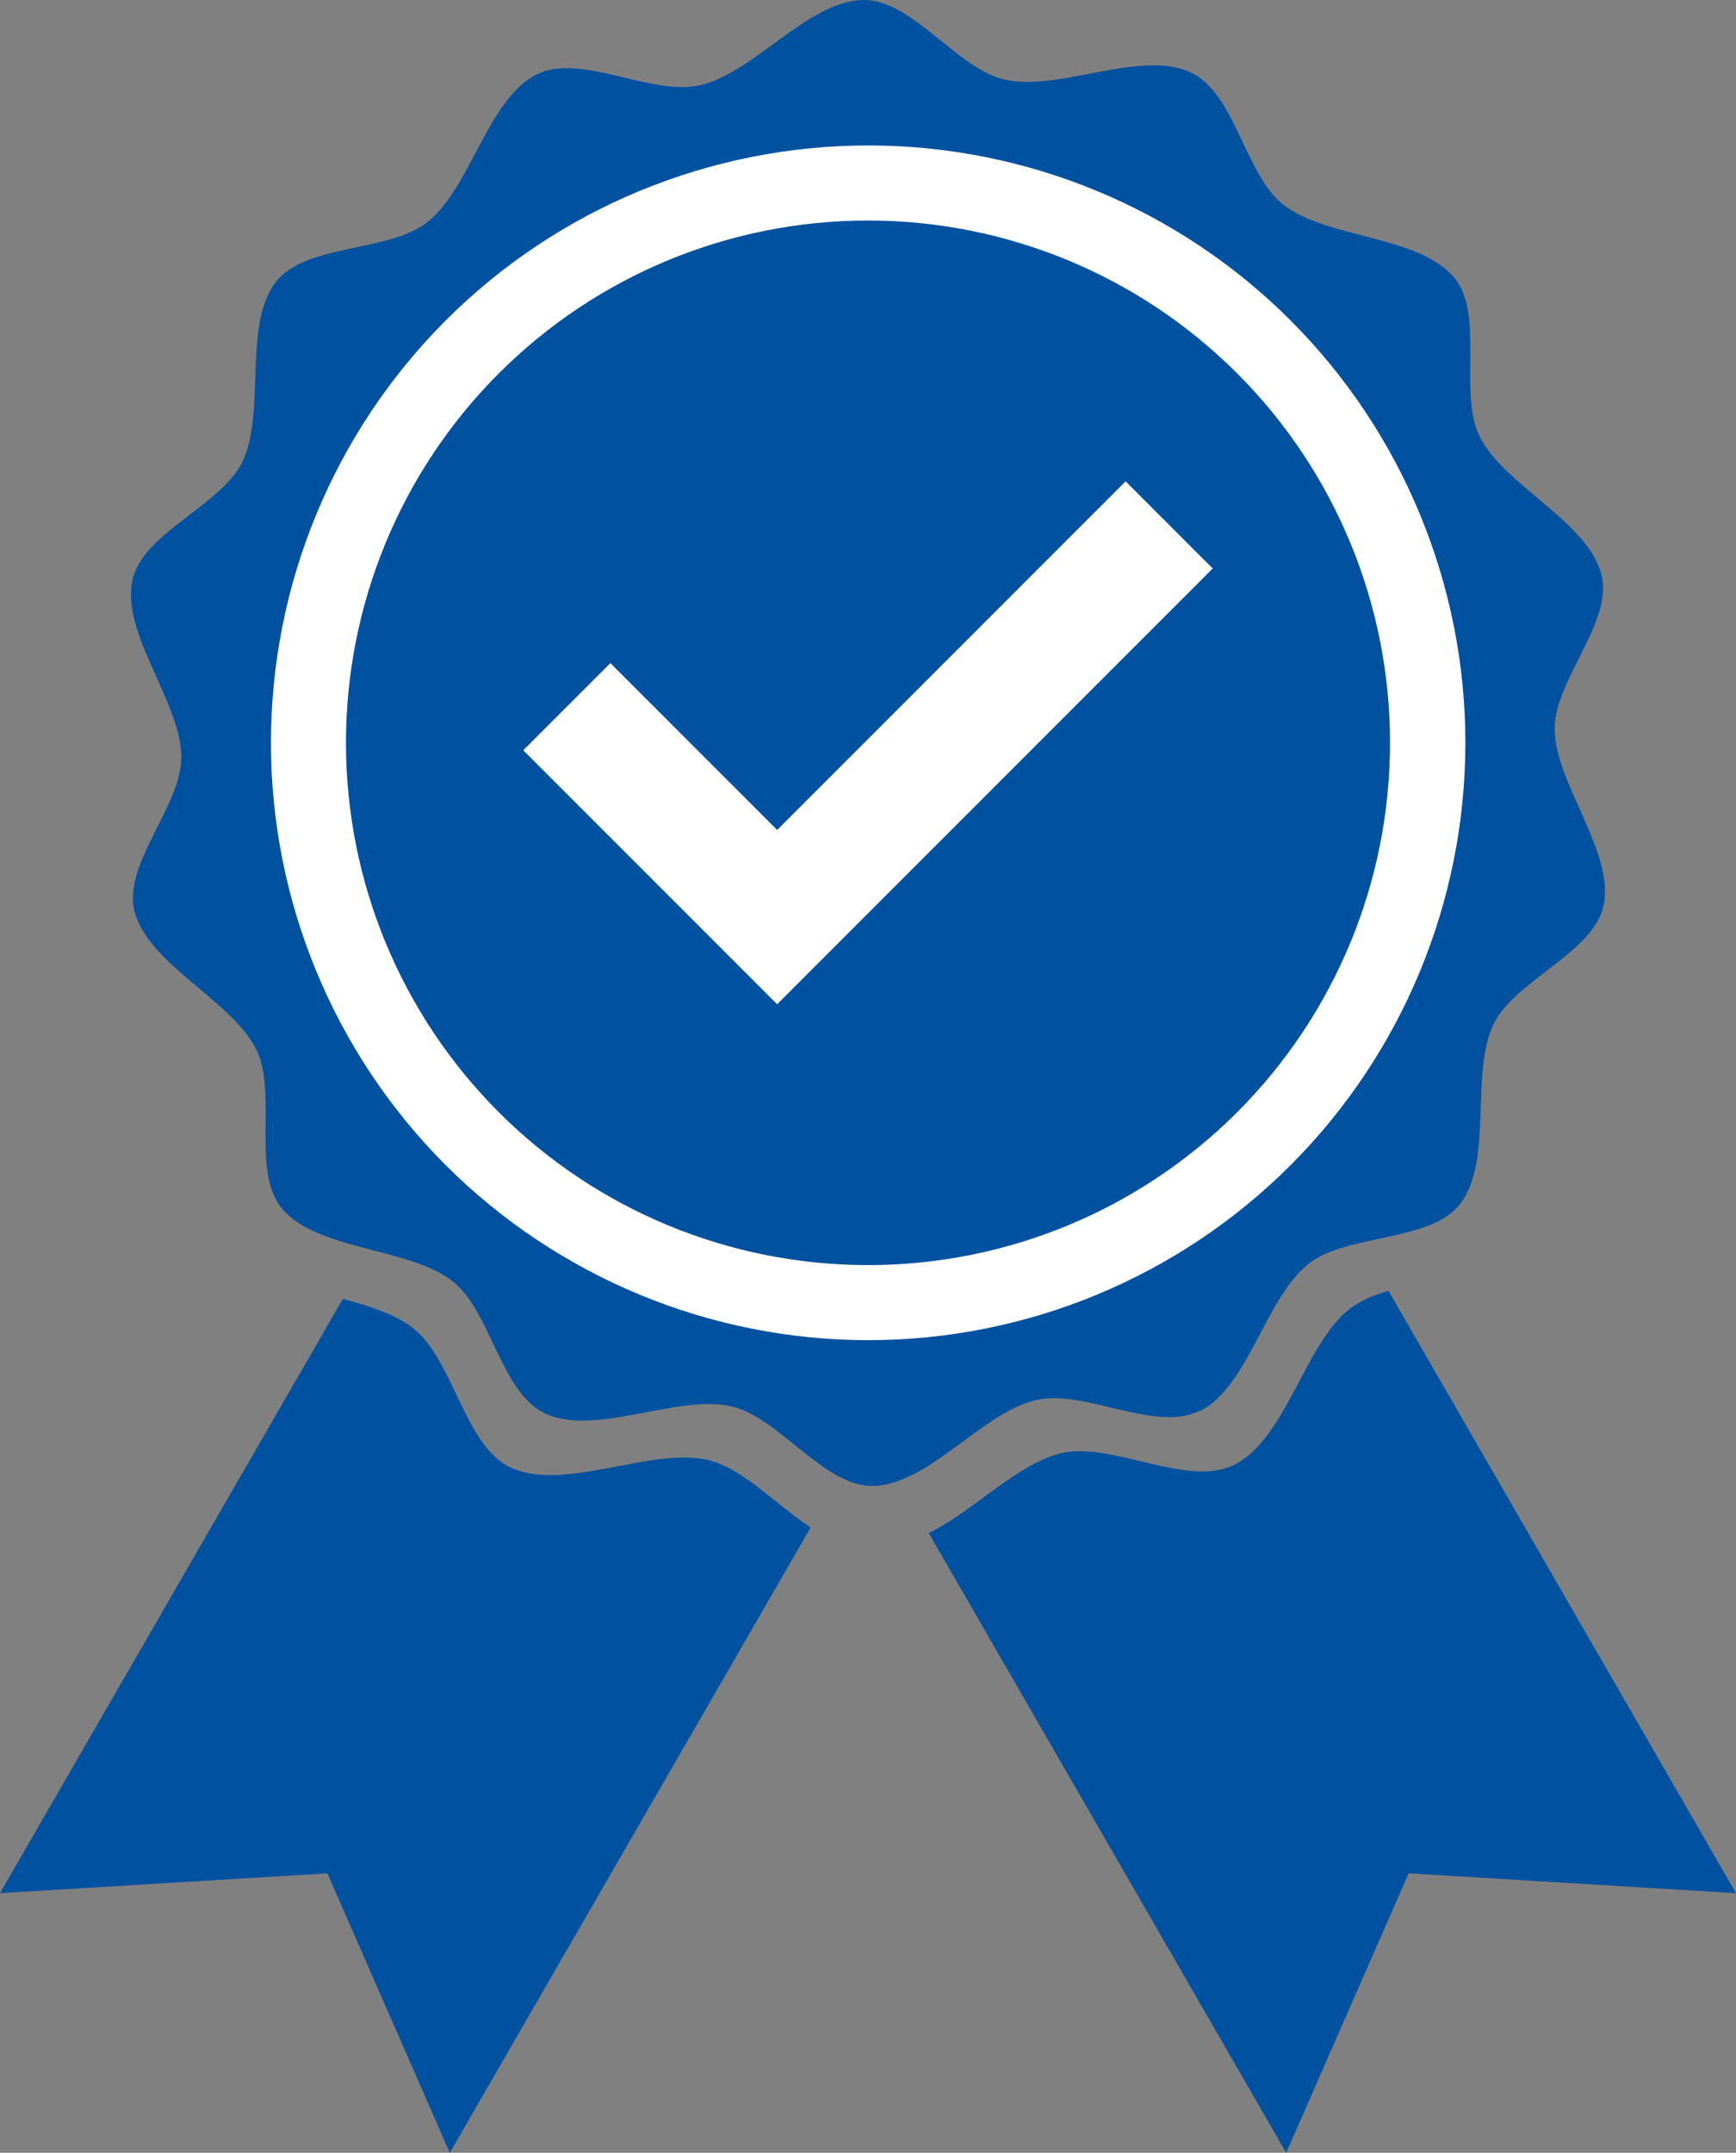
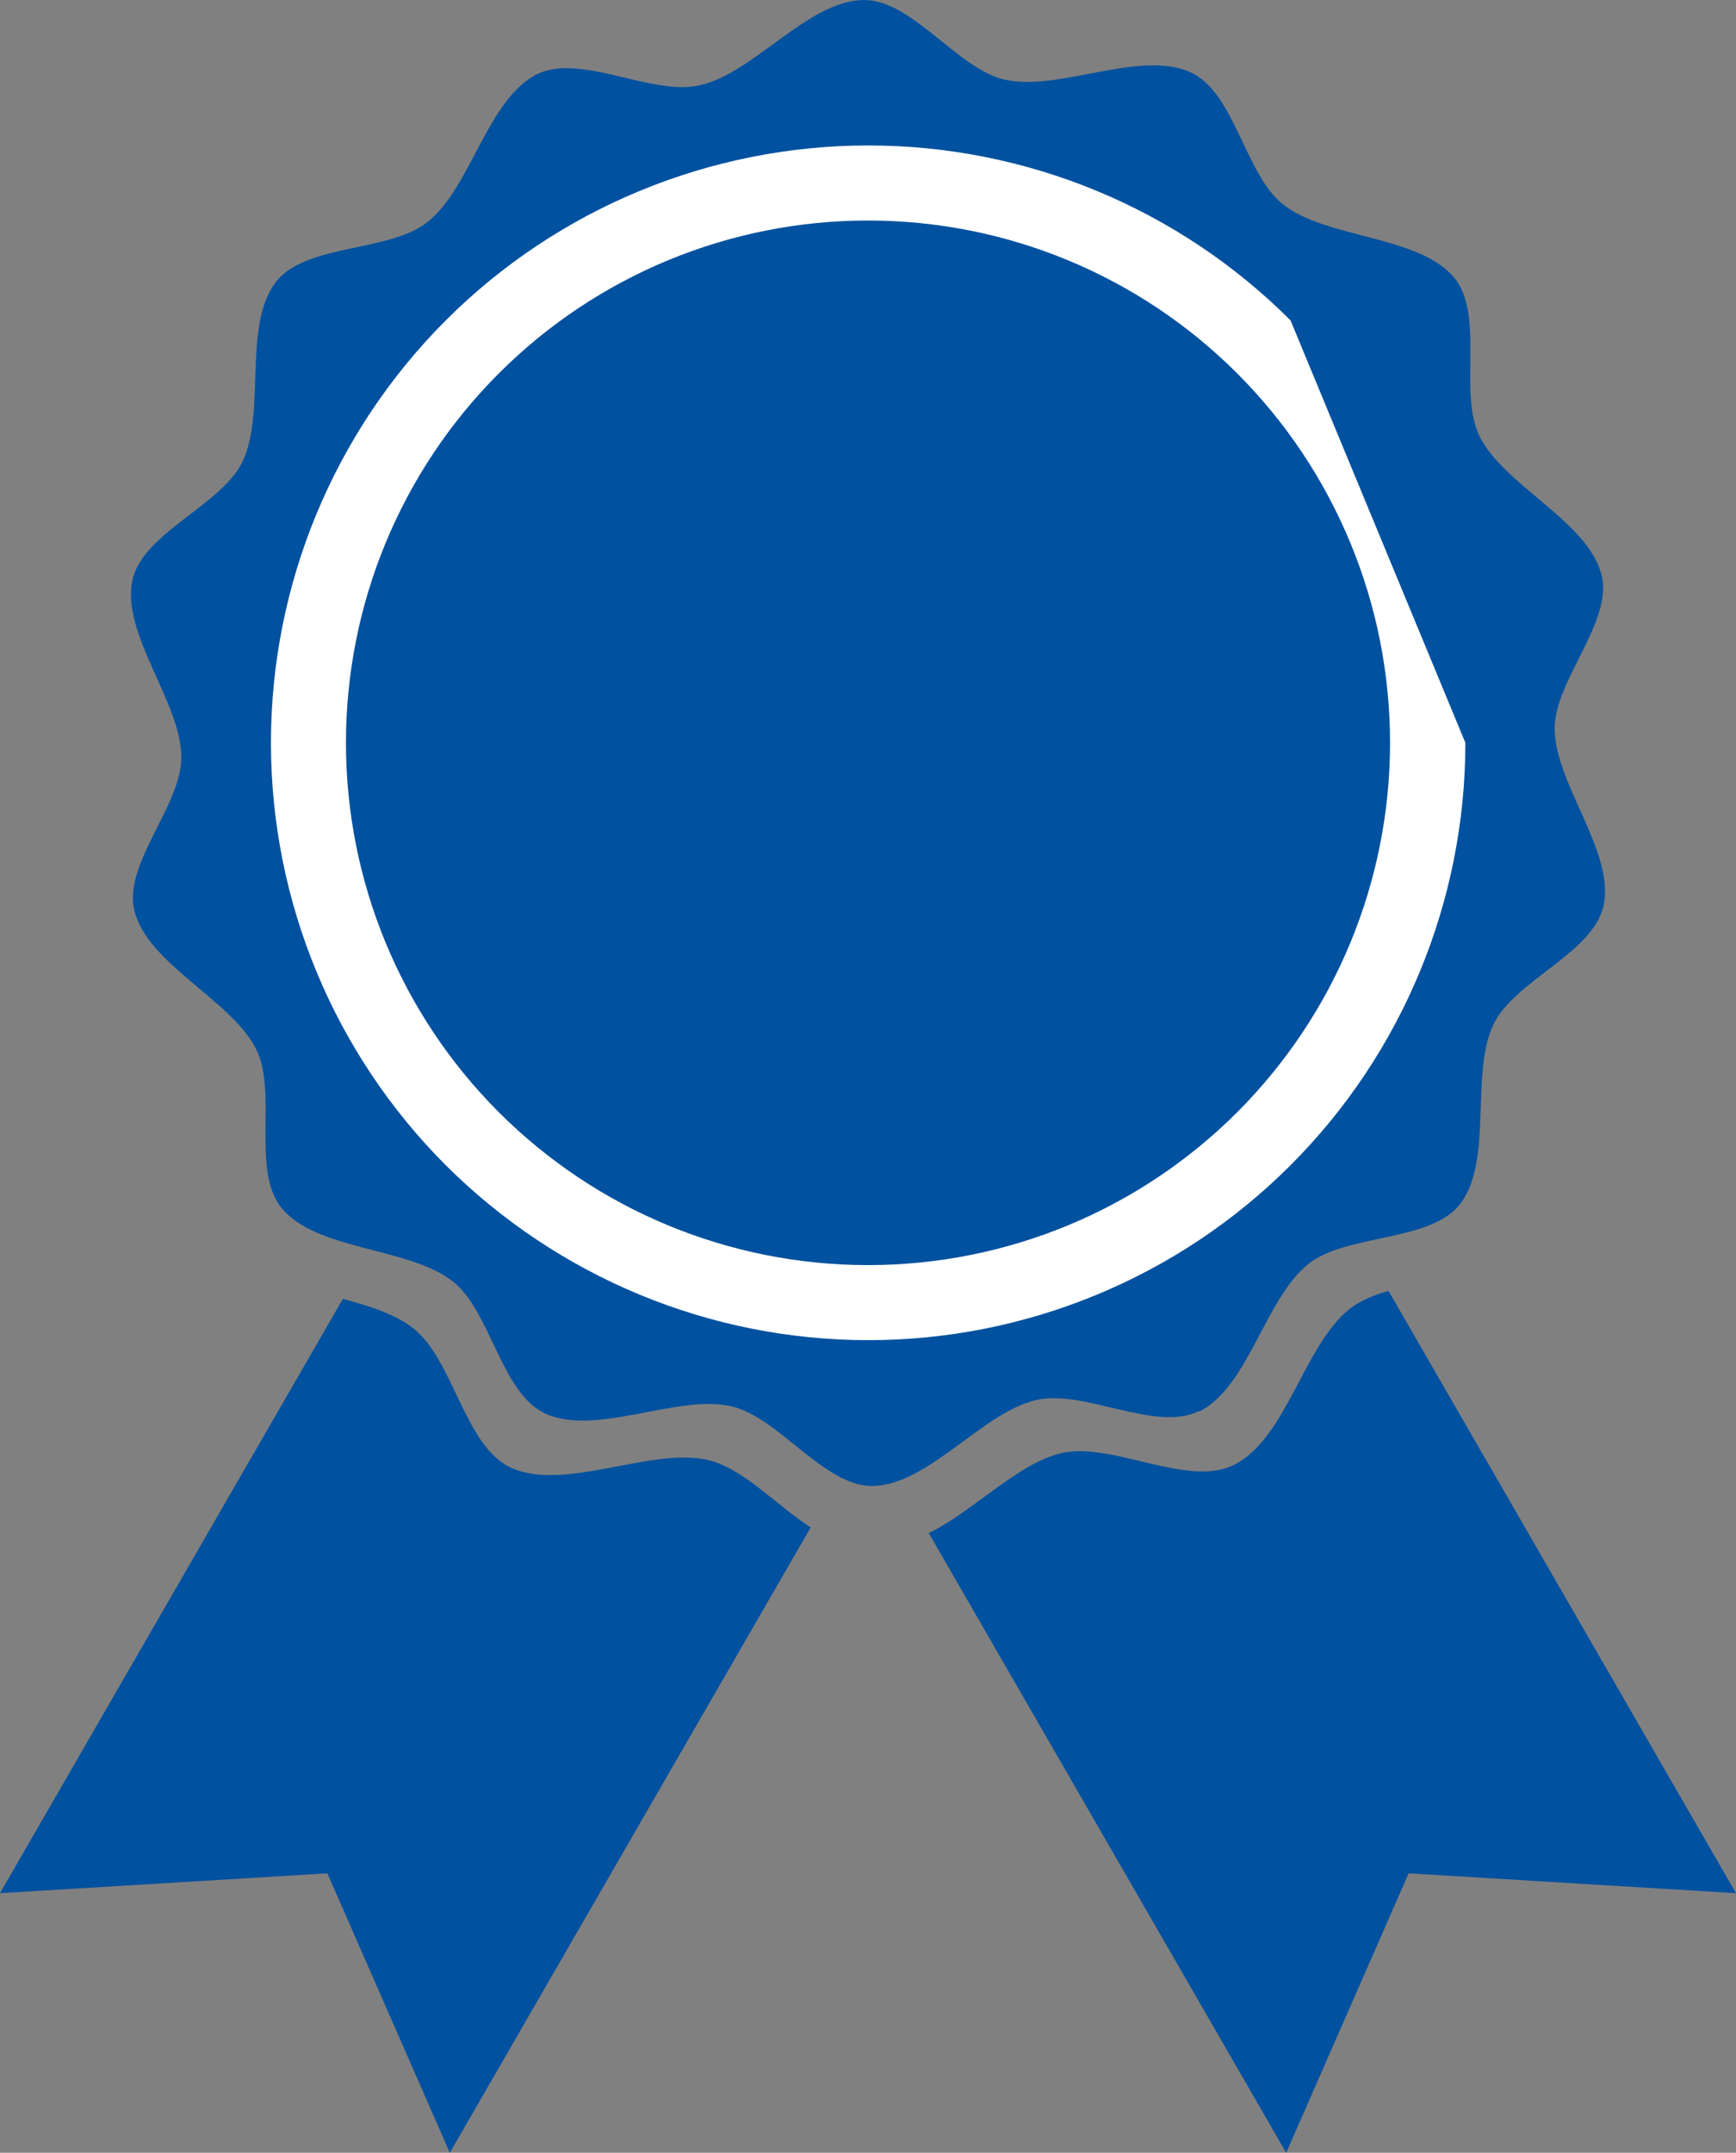
<svg xmlns="http://www.w3.org/2000/svg" id="Layer_2" viewBox="0 0 56 69.41">
  <rect x="0" y="0" width="56" height="69.41" fill="#808080" stroke="none" />
  <defs>
    <style>.cls-1{fill:none;}.cls-2{fill:#fff;}.cls-3{fill:#00519f;}.cls-4{clip-path:url(#clippath);}</style>
    <clipPath id="clippath">
      <rect class="cls-1" y="0" width="56" height="69.41" />
    </clipPath>
  </defs>
  <g id="Layer_1-2">
    <g class="cls-4">
      <path class="cls-3" d="M11.06,41.88L0,61.04l10.56-.64,3.95,9.01,11.64-20.16c-1.11-.72-2.2-1.93-3.33-2.18-1.85-.41-4.59,1.03-6.32.26-1.52-.68-1.86-3.49-3.18-4.51-.58-.45-1.4-.71-2.26-.94" />
      <path class="cls-3" d="M44.79,41.62c-.48.14-.92.32-1.25.58-1.48,1.17-2.04,4.18-3.73,5.03-1.49.75-3.93-.75-5.56-.38-1.43.33-2.85,1.88-4.29,2.58l11.53,19.98,3.95-9.01,10.56.64-11.21-19.42Z" />
      <path class="cls-3" d="M38.69,45.49c-1.41.71-3.72-.71-5.26-.35-1.75.4-3.48,2.74-5.27,2.77-1.58.03-3.04-2.23-4.58-2.57-1.75-.39-4.34.98-5.98.24-1.44-.65-1.76-3.3-3-4.27-1.41-1.1-4.35-.98-5.5-2.34-1.01-1.2-.14-3.73-.83-5.13-.79-1.59-3.49-2.74-3.93-4.46-.39-1.51,1.52-3.41,1.51-4.97-.01-1.77-1.94-3.96-1.58-5.69.31-1.53,2.87-2.42,3.55-3.83.77-1.6,0-4.39,1.08-5.8.96-1.24,3.66-.95,4.89-1.93,1.4-1.11,1.93-3.95,3.52-4.76,1.41-.71,3.72.71,5.26.35C24.31,2.37,26.04.04,27.84,0c1.58-.03,3.04,2.23,4.58,2.57,1.75.39,4.34-.98,5.98-.24,1.44.65,1.76,3.31,3,4.27,1.41,1.1,4.34.98,5.5,2.34,1.01,1.2.13,3.73.83,5.13.79,1.59,3.49,2.74,3.93,4.46.39,1.51-1.52,3.41-1.51,4.97.01,1.77,1.94,3.96,1.58,5.69-.32,1.53-2.87,2.42-3.55,3.83-.77,1.6,0,4.39-1.08,5.8-.96,1.24-3.66.95-4.89,1.93-1.4,1.11-1.93,3.96-3.52,4.76" />
-       <path class="cls-2" d="M47.27,23.95c0,5.11-2.03,10.01-5.64,13.62-3.61,3.61-8.51,5.64-13.62,5.64s-10.01-2.03-13.63-5.64c-3.61-3.61-5.64-8.51-5.64-13.62s2.03-10.01,5.64-13.62c3.61-3.61,8.52-5.64,13.63-5.64s10.01,2.03,13.62,5.64c3.61,3.61,5.64,8.52,5.64,13.62" />
+       <path class="cls-2" d="M47.27,23.95c0,5.11-2.03,10.01-5.64,13.62-3.61,3.61-8.51,5.64-13.62,5.64s-10.01-2.03-13.63-5.64c-3.61-3.61-5.64-8.51-5.64-13.62s2.03-10.01,5.64-13.62c3.61-3.61,8.52-5.64,13.63-5.64s10.01,2.03,13.62,5.64" />
      <path class="cls-3" d="M44.84,23.95c0,4.47-1.77,8.75-4.93,11.91-3.16,3.16-7.44,4.93-11.91,4.93s-8.75-1.77-11.91-4.93-4.93-7.44-4.93-11.91,1.77-8.75,4.93-11.91c3.16-3.16,7.44-4.93,11.91-4.93s8.75,1.77,11.91,4.93c3.16,3.16,4.93,7.44,4.93,11.91" />
    </g>
-     <polygon class="cls-2" points="16.88 24.19 22.26 29.57 25.07 32.38 27.88 29.57 39.12 18.33 36.31 15.52 25.07 26.76 19.69 21.38 16.88 24.19" />
  </g>
</svg>